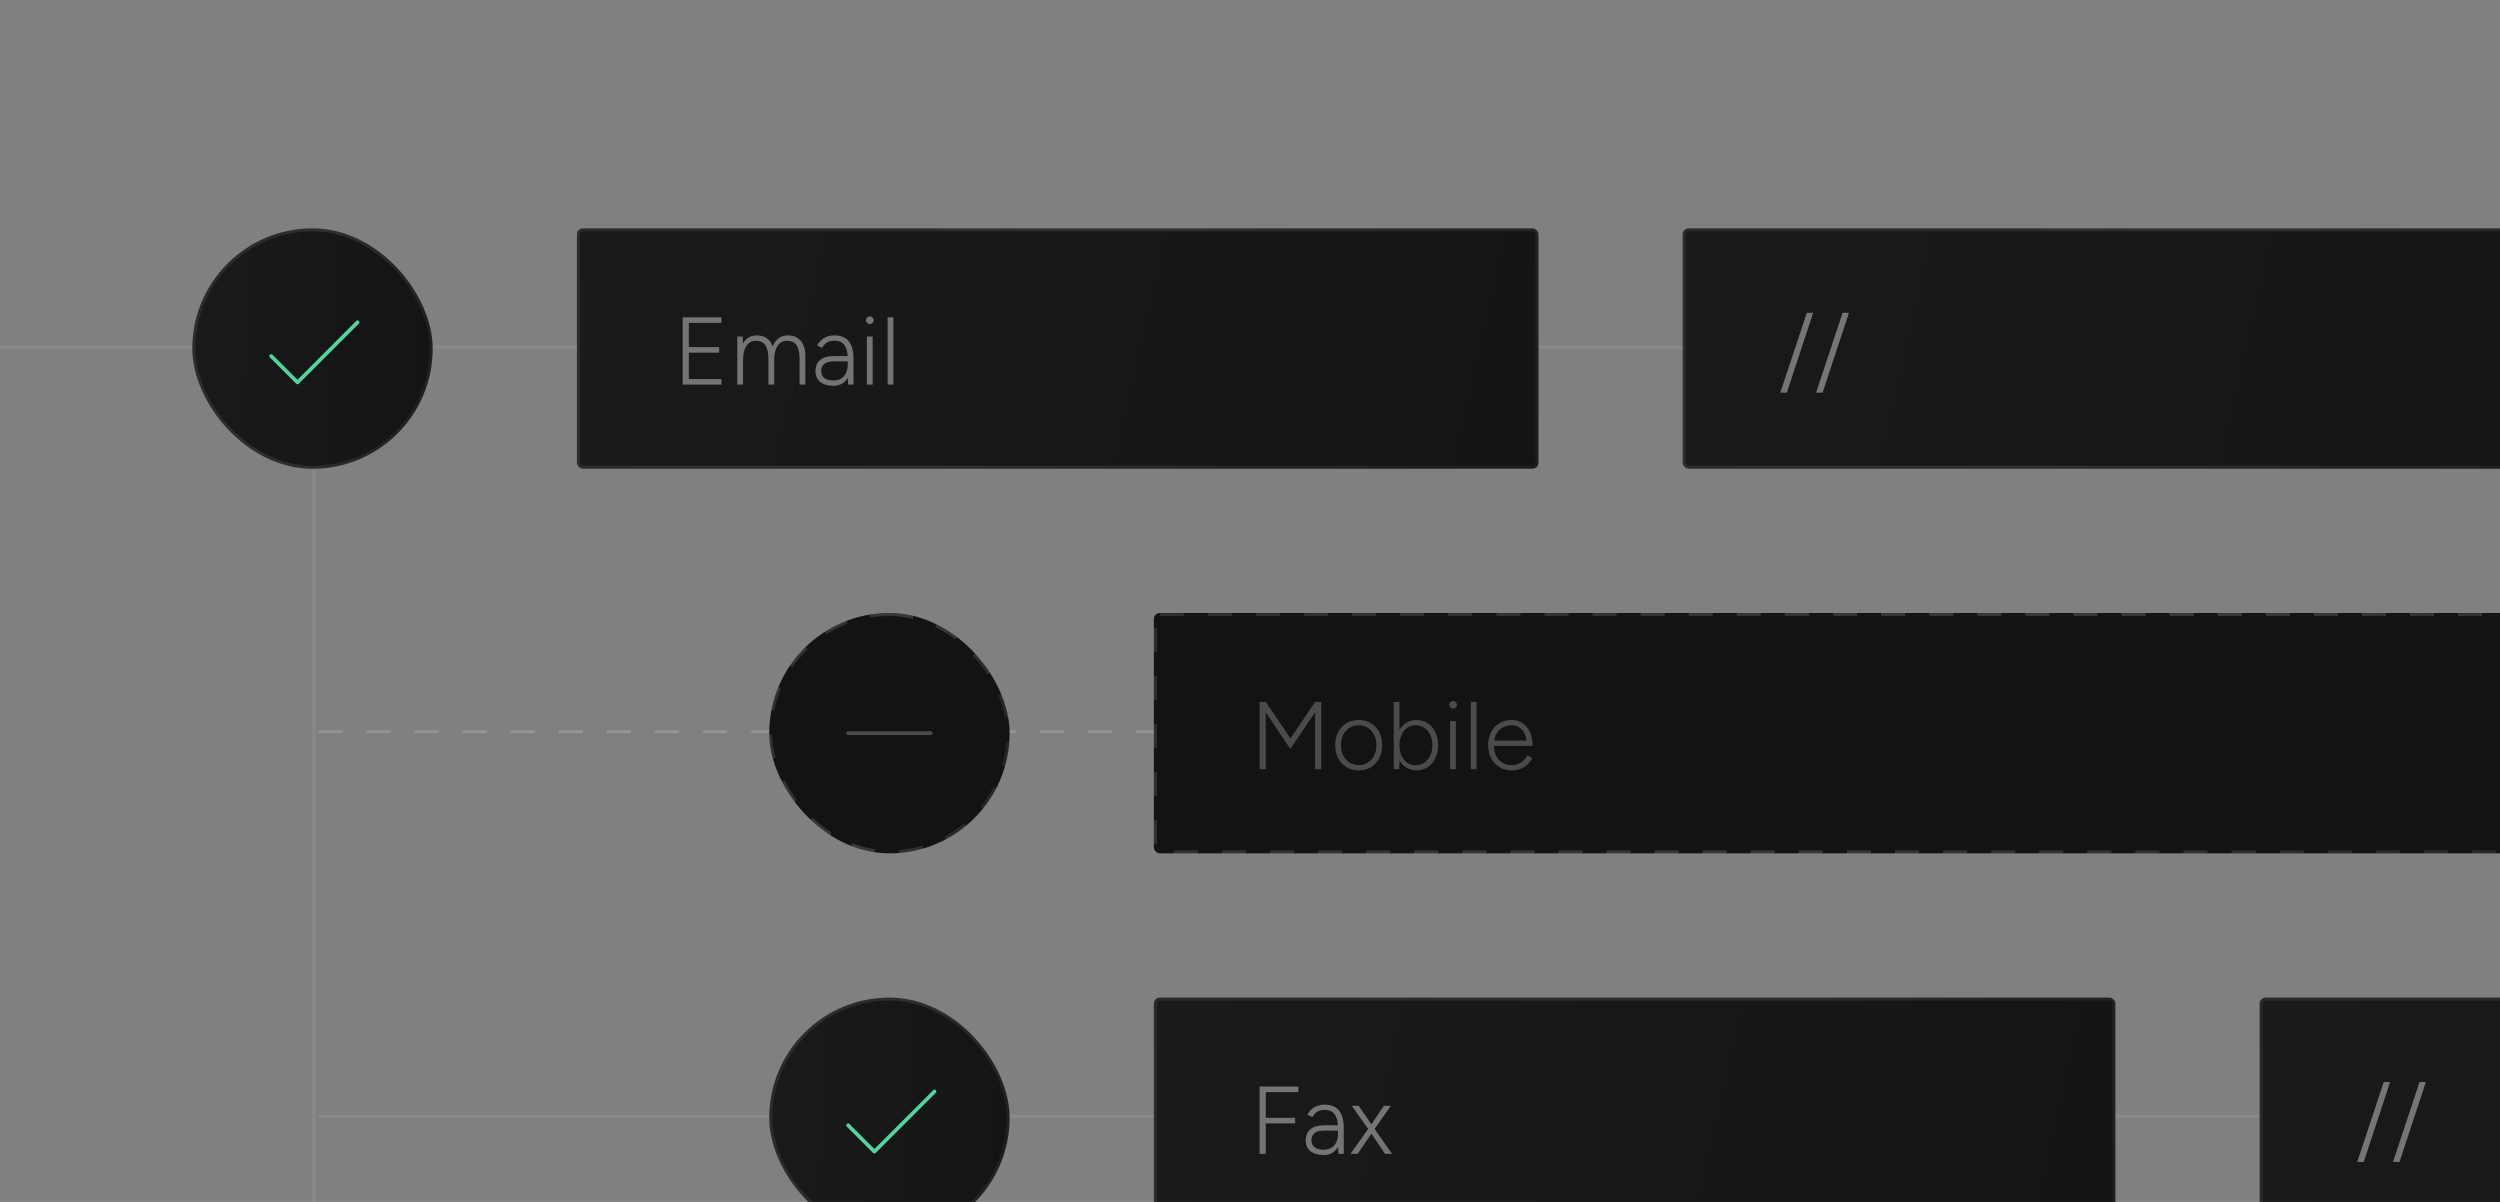
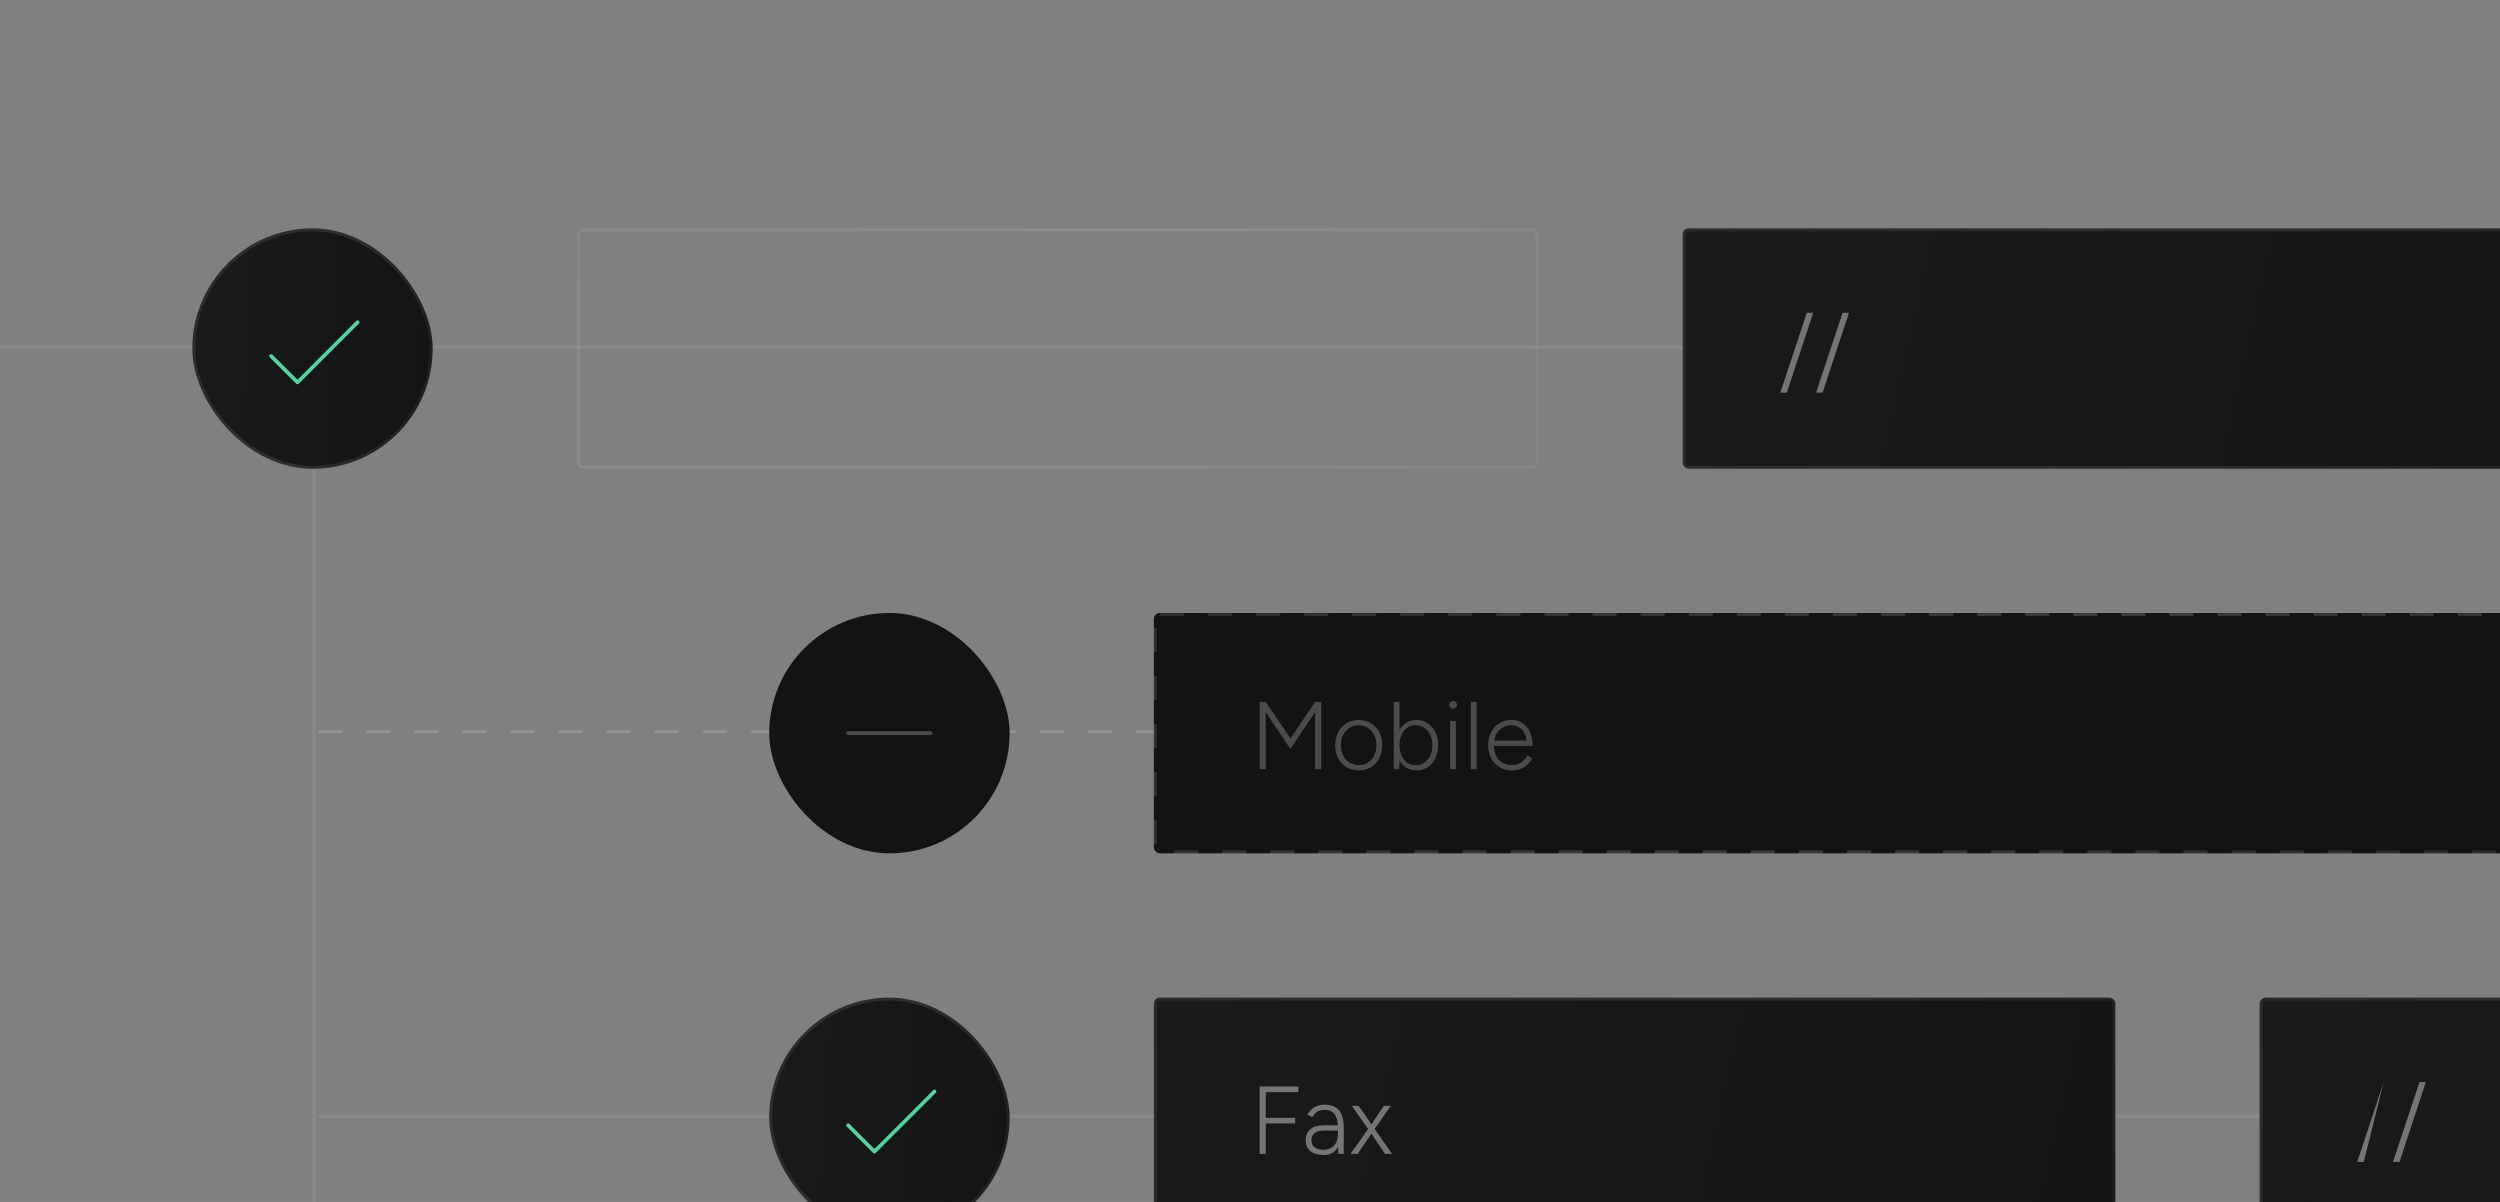
<svg xmlns="http://www.w3.org/2000/svg" width="416" height="200" viewBox="0 0 416 200" fill="none">
  <rect x="0" y="0" width="416" height="200" fill="#808080" stroke="none" />
  <line y1="57.75" x2="416" y2="57.75" stroke="white" stroke-opacity="0.08" stroke-width="0.5" />
  <line x1="53" y1="121.75" x2="469" y2="121.75" stroke="white" stroke-opacity="0.16" stroke-width="0.5" stroke-dasharray="4 4" />
  <rect x="32" y="38" width="40" height="40" rx="20" fill="url(#paint0_linear_2302_251)" />
  <rect x="32.25" y="38.25" width="39.5" height="39.5" rx="19.75" stroke="url(#paint1_linear_2302_251)" stroke-opacity="0.1" stroke-width="0.5" />
  <path d="M59.721 53.846L49.721 63.846C49.692 63.875 49.658 63.898 49.62 63.914C49.582 63.93 49.541 63.938 49.5 63.938C49.459 63.938 49.418 63.93 49.38 63.914C49.342 63.898 49.308 63.875 49.279 63.846L44.904 59.471C44.845 59.413 44.812 59.333 44.812 59.25C44.812 59.167 44.845 59.088 44.904 59.029C44.963 58.97 45.042 58.937 45.125 58.937C45.208 58.937 45.288 58.97 45.346 59.029L49.5 63.183L59.279 53.404C59.338 53.345 59.417 53.312 59.5 53.312C59.583 53.312 59.663 53.345 59.721 53.404C59.78 53.463 59.813 53.542 59.813 53.625C59.813 53.708 59.78 53.788 59.721 53.846Z" fill="#50D59D" />
  <line x1="52.25" y1="78" x2="52.25" y2="228" stroke="white" stroke-opacity="0.08" stroke-width="0.5" />
-   <rect x="96" y="38" width="160" height="40" rx="1" fill="url(#paint2_linear_2302_251)" />
  <rect x="96.25" y="38.25" width="159.5" height="39.5" rx="0.75" stroke="url(#paint3_linear_2302_251)" stroke-opacity="0.1" stroke-width="0.5" />
-   <path d="M113.6 64V52.8H120.048V53.728H114.624V57.76H119.664V58.688H114.624V63.072H120.048V64H113.6ZM122.684 64V56H123.58L123.628 57.152C123.874 56.715 124.188 56.384 124.572 56.16C124.967 55.925 125.426 55.808 125.948 55.808C126.578 55.808 127.122 55.963 127.58 56.272C128.039 56.571 128.37 57.035 128.572 57.664C128.796 57.067 129.122 56.608 129.548 56.288C129.986 55.968 130.514 55.808 131.132 55.808C132.007 55.808 132.706 56.107 133.228 56.704C133.762 57.301 134.023 58.208 134.012 59.424V64H133.052V59.904C133.052 59.019 132.956 58.347 132.764 57.888C132.583 57.429 132.338 57.12 132.028 56.96C131.719 56.789 131.367 56.704 130.972 56.704C130.3 56.704 129.772 56.987 129.388 57.552C129.015 58.107 128.828 58.885 128.828 59.888V64H127.868V59.904C127.868 59.019 127.772 58.347 127.58 57.888C127.399 57.429 127.154 57.12 126.844 56.96C126.535 56.789 126.183 56.704 125.788 56.704C125.116 56.704 124.588 56.987 124.204 57.552C123.831 58.107 123.644 58.885 123.644 59.888V64H122.684ZM141.145 64L141.065 62.8V59.712C141.065 59.029 140.985 58.469 140.825 58.032C140.675 57.584 140.435 57.248 140.105 57.024C139.785 56.8 139.363 56.688 138.841 56.688C138.361 56.688 137.955 56.784 137.625 56.976C137.305 57.168 137.038 57.467 136.825 57.872L135.961 57.488C136.185 57.104 136.435 56.789 136.713 56.544C137.001 56.299 137.321 56.117 137.673 56C138.025 55.872 138.414 55.808 138.841 55.808C139.555 55.808 140.147 55.952 140.617 56.24C141.086 56.528 141.438 56.96 141.673 57.536C141.907 58.112 142.025 58.837 142.025 59.712V64H141.145ZM138.681 64.192C137.742 64.192 137.006 63.979 136.473 63.552C135.95 63.115 135.689 62.512 135.689 61.744C135.689 60.955 135.95 60.341 136.473 59.904C137.006 59.467 137.742 59.248 138.681 59.248H141.081V60.128H138.809C138.041 60.128 137.486 60.272 137.145 60.56C136.814 60.837 136.649 61.232 136.649 61.744C136.649 62.235 136.819 62.619 137.161 62.896C137.513 63.173 137.998 63.312 138.617 63.312C139.129 63.312 139.566 63.211 139.929 63.008C140.302 62.795 140.585 62.485 140.777 62.08C140.969 61.675 141.065 61.173 141.065 60.576H141.625C141.625 61.664 141.363 62.539 140.841 63.2C140.329 63.861 139.609 64.192 138.681 64.192ZM144.248 64V56H145.208V64H144.248ZM144.744 53.92C144.574 53.92 144.424 53.856 144.296 53.728C144.168 53.6 144.104 53.451 144.104 53.28C144.104 53.099 144.168 52.949 144.296 52.832C144.424 52.704 144.574 52.64 144.744 52.64C144.926 52.64 145.075 52.704 145.192 52.832C145.32 52.949 145.384 53.099 145.384 53.28C145.384 53.451 145.32 53.6 145.192 53.728C145.075 53.856 144.926 53.92 144.744 53.92ZM147.7 64V52.8H148.66V64H147.7Z" fill="white" fill-opacity="0.4" />
  <rect x="280" y="38" width="160" height="40" rx="1" fill="url(#paint4_linear_2302_251)" />
  <rect x="280.25" y="38.25" width="159.5" height="39.5" rx="0.75" stroke="url(#paint5_linear_2302_251)" stroke-opacity="0.1" stroke-width="0.5" />
  <path d="M296.24 65.344L300.656 52.048H301.712L297.328 65.344H296.24ZM302.193 65.344L306.609 52.048H307.665L303.281 65.344H302.193Z" fill="white" fill-opacity="0.4" />
  <rect x="128" y="102" width="40" height="40" rx="20" fill="#131315" />
-   <rect x="128.25" y="102.25" width="39.5" height="39.5" rx="19.75" stroke="url(#paint6_linear_2302_251)" stroke-opacity="0.16" stroke-width="0.5" stroke-dasharray="4 4" />
  <path d="M155.188 122C155.188 122.083 155.155 122.162 155.096 122.221C155.037 122.28 154.958 122.312 154.875 122.312H141.125C141.042 122.312 140.963 122.28 140.904 122.221C140.845 122.162 140.812 122.083 140.812 122C140.812 121.917 140.845 121.838 140.904 121.779C140.963 121.72 141.042 121.688 141.125 121.688H154.875C154.958 121.688 155.037 121.72 155.096 121.779C155.155 121.838 155.188 121.917 155.188 122Z" fill="white" fill-opacity="0.24" />
  <rect x="192" y="102" width="269" height="40" rx="1" fill="#131315" />
  <rect x="192.25" y="102.25" width="268.5" height="39.5" rx="0.75" stroke="url(#paint7_linear_2302_251)" stroke-opacity="0.16" stroke-width="0.5" stroke-dasharray="4 4" />
  <path d="M209.6 128V116.8H210.624L214.736 122.88L218.832 116.8H219.856V128H218.832V118.496L214.72 124.624L210.624 118.528V128H209.6ZM226.109 128.192C225.341 128.192 224.658 128.016 224.061 127.664C223.474 127.301 223.01 126.805 222.669 126.176C222.338 125.547 222.173 124.821 222.173 124C222.173 123.179 222.338 122.453 222.669 121.824C223 121.195 223.458 120.704 224.045 120.352C224.642 119.989 225.32 119.808 226.077 119.808C226.845 119.808 227.522 119.989 228.109 120.352C228.706 120.704 229.17 121.195 229.501 121.824C229.832 122.453 229.997 123.179 229.997 124C229.997 124.821 229.832 125.547 229.501 126.176C229.17 126.805 228.712 127.301 228.125 127.664C227.538 128.016 226.866 128.192 226.109 128.192ZM226.109 127.312C226.685 127.312 227.192 127.173 227.629 126.896C228.066 126.608 228.408 126.219 228.653 125.728C228.909 125.227 229.037 124.651 229.037 124C229.037 123.349 228.909 122.779 228.653 122.288C228.408 121.787 228.061 121.397 227.613 121.12C227.165 120.832 226.653 120.688 226.077 120.688C225.501 120.688 224.989 120.832 224.541 121.12C224.104 121.397 223.757 121.787 223.501 122.288C223.256 122.779 223.133 123.349 223.133 124C223.133 124.651 223.261 125.227 223.517 125.728C223.773 126.219 224.125 126.608 224.573 126.896C225.021 127.173 225.533 127.312 226.109 127.312ZM231.919 128V116.8H232.879V126.512L232.831 128H231.919ZM235.695 128.192C235.023 128.192 234.425 128.016 233.903 127.664C233.38 127.301 232.969 126.805 232.671 126.176C232.383 125.536 232.239 124.811 232.239 124C232.239 123.179 232.383 122.453 232.671 121.824C232.969 121.195 233.38 120.704 233.903 120.352C234.425 119.989 235.023 119.808 235.695 119.808C236.399 119.808 237.023 119.989 237.567 120.352C238.111 120.704 238.537 121.195 238.847 121.824C239.156 122.453 239.311 123.179 239.311 124C239.311 124.811 239.156 125.536 238.847 126.176C238.537 126.805 238.111 127.301 237.567 127.664C237.023 128.016 236.399 128.192 235.695 128.192ZM235.503 127.328C236.057 127.328 236.548 127.189 236.975 126.912C237.401 126.624 237.737 126.229 237.983 125.728C238.228 125.227 238.351 124.651 238.351 124C238.351 123.349 238.228 122.773 237.983 122.272C237.748 121.771 237.417 121.381 236.991 121.104C236.564 120.816 236.073 120.672 235.519 120.672C235.007 120.672 234.548 120.816 234.143 121.104C233.748 121.381 233.439 121.771 233.215 122.272C232.991 122.773 232.879 123.349 232.879 124C232.879 124.651 232.991 125.227 233.215 125.728C233.439 126.229 233.748 126.624 234.143 126.912C234.537 127.189 234.991 127.328 235.503 127.328ZM241.295 128V120H242.255V128H241.295ZM241.791 117.92C241.621 117.92 241.471 117.856 241.343 117.728C241.215 117.6 241.151 117.451 241.151 117.28C241.151 117.099 241.215 116.949 241.343 116.832C241.471 116.704 241.621 116.64 241.791 116.64C241.973 116.64 242.122 116.704 242.239 116.832C242.367 116.949 242.431 117.099 242.431 117.28C242.431 117.451 242.367 117.6 242.239 117.728C242.122 117.856 241.973 117.92 241.791 117.92ZM244.747 128V116.8H245.707V128H244.747ZM251.562 128.192C250.794 128.192 250.112 128.016 249.514 127.664C248.928 127.301 248.464 126.805 248.122 126.176C247.792 125.547 247.626 124.821 247.626 124C247.626 123.179 247.792 122.453 248.122 121.824C248.453 121.195 248.906 120.704 249.482 120.352C250.069 119.989 250.736 119.808 251.482 119.808C252.24 119.808 252.88 119.995 253.402 120.368C253.936 120.731 254.341 121.237 254.618 121.888C254.896 122.528 255.034 123.269 255.034 124.112H248.202L248.57 123.808C248.57 124.544 248.693 125.173 248.938 125.696C249.184 126.219 249.53 126.619 249.978 126.896C250.437 127.173 250.965 127.312 251.562 127.312C252.181 127.312 252.704 127.163 253.13 126.864C253.568 126.555 253.909 126.16 254.154 125.68L254.954 126.176C254.752 126.571 254.485 126.923 254.154 127.232C253.834 127.531 253.456 127.765 253.018 127.936C252.581 128.107 252.096 128.192 251.562 128.192ZM248.65 123.52L248.25 123.232H254.41L254.01 123.536C254.01 122.971 253.904 122.475 253.69 122.048C253.488 121.621 253.2 121.291 252.826 121.056C252.453 120.811 252.005 120.688 251.482 120.688C250.97 120.688 250.496 120.811 250.058 121.056C249.632 121.291 249.29 121.621 249.034 122.048C248.778 122.464 248.65 122.955 248.65 123.52Z" fill="white" fill-opacity="0.24" />
  <line x1="53" y1="185.75" x2="469" y2="185.75" stroke="white" stroke-opacity="0.08" stroke-width="0.5" />
  <rect x="128" y="166" width="40" height="40" rx="20" fill="url(#paint8_linear_2302_251)" />
  <rect x="128.25" y="166.25" width="39.5" height="39.5" rx="19.75" stroke="url(#paint9_linear_2302_251)" stroke-opacity="0.1" stroke-width="0.5" />
  <path d="M155.721 181.846L145.721 191.846C145.692 191.875 145.658 191.898 145.62 191.914C145.582 191.93 145.541 191.938 145.5 191.938C145.459 191.938 145.418 191.93 145.38 191.914C145.342 191.898 145.308 191.875 145.279 191.846L140.904 187.471C140.845 187.413 140.812 187.333 140.812 187.25C140.812 187.167 140.845 187.088 140.904 187.029C140.963 186.97 141.042 186.937 141.125 186.937C141.208 186.937 141.288 186.97 141.346 187.029L145.5 191.183L155.279 181.404C155.338 181.345 155.417 181.312 155.5 181.312C155.583 181.312 155.663 181.345 155.721 181.404C155.78 181.463 155.813 181.542 155.813 181.625C155.813 181.708 155.78 181.788 155.721 181.846Z" fill="#50D59D" />
  <rect x="192" y="166" width="160" height="40" rx="1" fill="url(#paint10_linear_2302_251)" />
  <rect x="192.25" y="166.25" width="159.5" height="39.5" rx="0.75" stroke="url(#paint11_linear_2302_251)" stroke-opacity="0.1" stroke-width="0.5" />
  <path d="M209.6 192V180.8H216.048V181.728H210.624V186H215.504V186.928H210.624V192H209.6ZM222.723 192L222.643 190.8V187.712C222.643 187.029 222.563 186.469 222.403 186.032C222.254 185.584 222.014 185.248 221.683 185.024C221.363 184.8 220.942 184.688 220.419 184.688C219.939 184.688 219.534 184.784 219.203 184.976C218.883 185.168 218.616 185.467 218.403 185.872L217.539 185.488C217.763 185.104 218.014 184.789 218.291 184.544C218.579 184.299 218.899 184.117 219.251 184C219.603 183.872 219.992 183.808 220.419 183.808C221.134 183.808 221.726 183.952 222.195 184.24C222.664 184.528 223.016 184.96 223.251 185.536C223.486 186.112 223.603 186.837 223.603 187.712V192H222.723ZM220.259 192.192C219.32 192.192 218.584 191.979 218.051 191.552C217.528 191.115 217.267 190.512 217.267 189.744C217.267 188.955 217.528 188.341 218.051 187.904C218.584 187.467 219.32 187.248 220.259 187.248H222.659V188.128H220.387C219.619 188.128 219.064 188.272 218.723 188.56C218.392 188.837 218.227 189.232 218.227 189.744C218.227 190.235 218.398 190.619 218.739 190.896C219.091 191.173 219.576 191.312 220.195 191.312C220.707 191.312 221.144 191.211 221.507 191.008C221.88 190.795 222.163 190.485 222.355 190.08C222.547 189.675 222.643 189.173 222.643 188.576H223.203C223.203 189.664 222.942 190.539 222.419 191.2C221.907 191.861 221.187 192.192 220.259 192.192ZM224.723 192L227.987 187.392L230.291 184H231.443L228.451 188.272L225.907 192H224.723ZM230.467 192L227.955 188.272L224.931 184H226.083L228.403 187.392L231.635 192H230.467Z" fill="white" fill-opacity="0.4" />
  <rect x="376" y="166" width="200" height="40" rx="1" fill="url(#paint12_linear_2302_251)" />
  <rect x="376.25" y="166.25" width="199.5" height="39.5" rx="0.75" stroke="url(#paint13_linear_2302_251)" stroke-opacity="0.1" stroke-width="0.5" />
-   <path d="M392.24 193.344L396.656 180.048H397.712L393.328 193.344H392.24ZM398.193 193.344L402.609 180.048H403.665L399.281 193.344H398.193Z" fill="white" fill-opacity="0.4" />
+   <path d="M392.24 193.344L396.656 180.048L393.328 193.344H392.24ZM398.193 193.344L402.609 180.048H403.665L399.281 193.344H398.193Z" fill="white" fill-opacity="0.4" />
  <defs>
    <linearGradient id="paint0_linear_2302_251" x1="32" y1="38" x2="74.144" y2="40.403" gradientUnits="userSpaceOnUse">
      <stop stop-color="#1A1A1C" />
      <stop offset="1" stop-color="#141416" />
    </linearGradient>
    <linearGradient id="paint1_linear_2302_251" x1="32" y1="38" x2="78.994" y2="49.555" gradientUnits="userSpaceOnUse">
      <stop stop-color="white" stop-opacity="0.7" />
      <stop offset="0.5" stop-color="white" />
      <stop offset="1" stop-color="white" stop-opacity="0.4" />
    </linearGradient>
    <linearGradient id="paint2_linear_2302_251" x1="96" y1="38" x2="256.759" y2="74.671" gradientUnits="userSpaceOnUse">
      <stop stop-color="#1A1A1C" />
      <stop offset="1" stop-color="#141416" />
    </linearGradient>
    <linearGradient id="paint3_linear_2302_251" x1="96" y1="38" x2="197.325" y2="137.657" gradientUnits="userSpaceOnUse">
      <stop stop-color="white" stop-opacity="0.7" />
      <stop offset="0.5" stop-color="white" />
      <stop offset="1" stop-color="white" stop-opacity="0.4" />
    </linearGradient>
    <linearGradient id="paint4_linear_2302_251" x1="280" y1="38" x2="440.759" y2="74.671" gradientUnits="userSpaceOnUse">
      <stop stop-color="#1A1A1C" />
      <stop offset="1" stop-color="#141416" />
    </linearGradient>
    <linearGradient id="paint5_linear_2302_251" x1="280" y1="38" x2="381.325" y2="137.657" gradientUnits="userSpaceOnUse">
      <stop stop-color="white" stop-opacity="0.7" />
      <stop offset="0.5" stop-color="white" />
      <stop offset="1" stop-color="white" stop-opacity="0.4" />
    </linearGradient>
    <linearGradient id="paint6_linear_2302_251" x1="128" y1="102" x2="174.994" y2="113.555" gradientUnits="userSpaceOnUse">
      <stop stop-color="white" stop-opacity="0.7" />
      <stop offset="0.5" stop-color="white" />
      <stop offset="1" stop-color="white" stop-opacity="0.4" />
    </linearGradient>
    <linearGradient id="paint7_linear_2302_251" x1="192" y1="102" x2="281.747" y2="250.403" gradientUnits="userSpaceOnUse">
      <stop stop-color="white" stop-opacity="0.7" />
      <stop offset="0.5" stop-color="white" />
      <stop offset="1" stop-color="white" stop-opacity="0.4" />
    </linearGradient>
    <linearGradient id="paint8_linear_2302_251" x1="128" y1="166" x2="170.144" y2="168.403" gradientUnits="userSpaceOnUse">
      <stop stop-color="#1A1A1C" />
      <stop offset="1" stop-color="#141416" />
    </linearGradient>
    <linearGradient id="paint9_linear_2302_251" x1="128" y1="166" x2="174.994" y2="177.555" gradientUnits="userSpaceOnUse">
      <stop stop-color="white" stop-opacity="0.7" />
      <stop offset="0.5" stop-color="white" />
      <stop offset="1" stop-color="white" stop-opacity="0.4" />
    </linearGradient>
    <linearGradient id="paint10_linear_2302_251" x1="192" y1="166" x2="352.759" y2="202.671" gradientUnits="userSpaceOnUse">
      <stop stop-color="#1A1A1C" />
      <stop offset="1" stop-color="#141416" />
    </linearGradient>
    <linearGradient id="paint11_linear_2302_251" x1="192" y1="166" x2="293.325" y2="265.657" gradientUnits="userSpaceOnUse">
      <stop stop-color="white" stop-opacity="0.7" />
      <stop offset="0.5" stop-color="white" />
      <stop offset="1" stop-color="white" stop-opacity="0.4" />
    </linearGradient>
    <linearGradient id="paint12_linear_2302_251" x1="376" y1="166" x2="571.51" y2="221.748" gradientUnits="userSpaceOnUse">
      <stop stop-color="#1A1A1C" />
      <stop offset="1" stop-color="#141416" />
    </linearGradient>
    <linearGradient id="paint13_linear_2302_251" x1="376" y1="166" x2="475.215" y2="287.977" gradientUnits="userSpaceOnUse">
      <stop stop-color="white" stop-opacity="0.7" />
      <stop offset="0.5" stop-color="white" />
      <stop offset="1" stop-color="white" stop-opacity="0.4" />
    </linearGradient>
  </defs>
</svg>